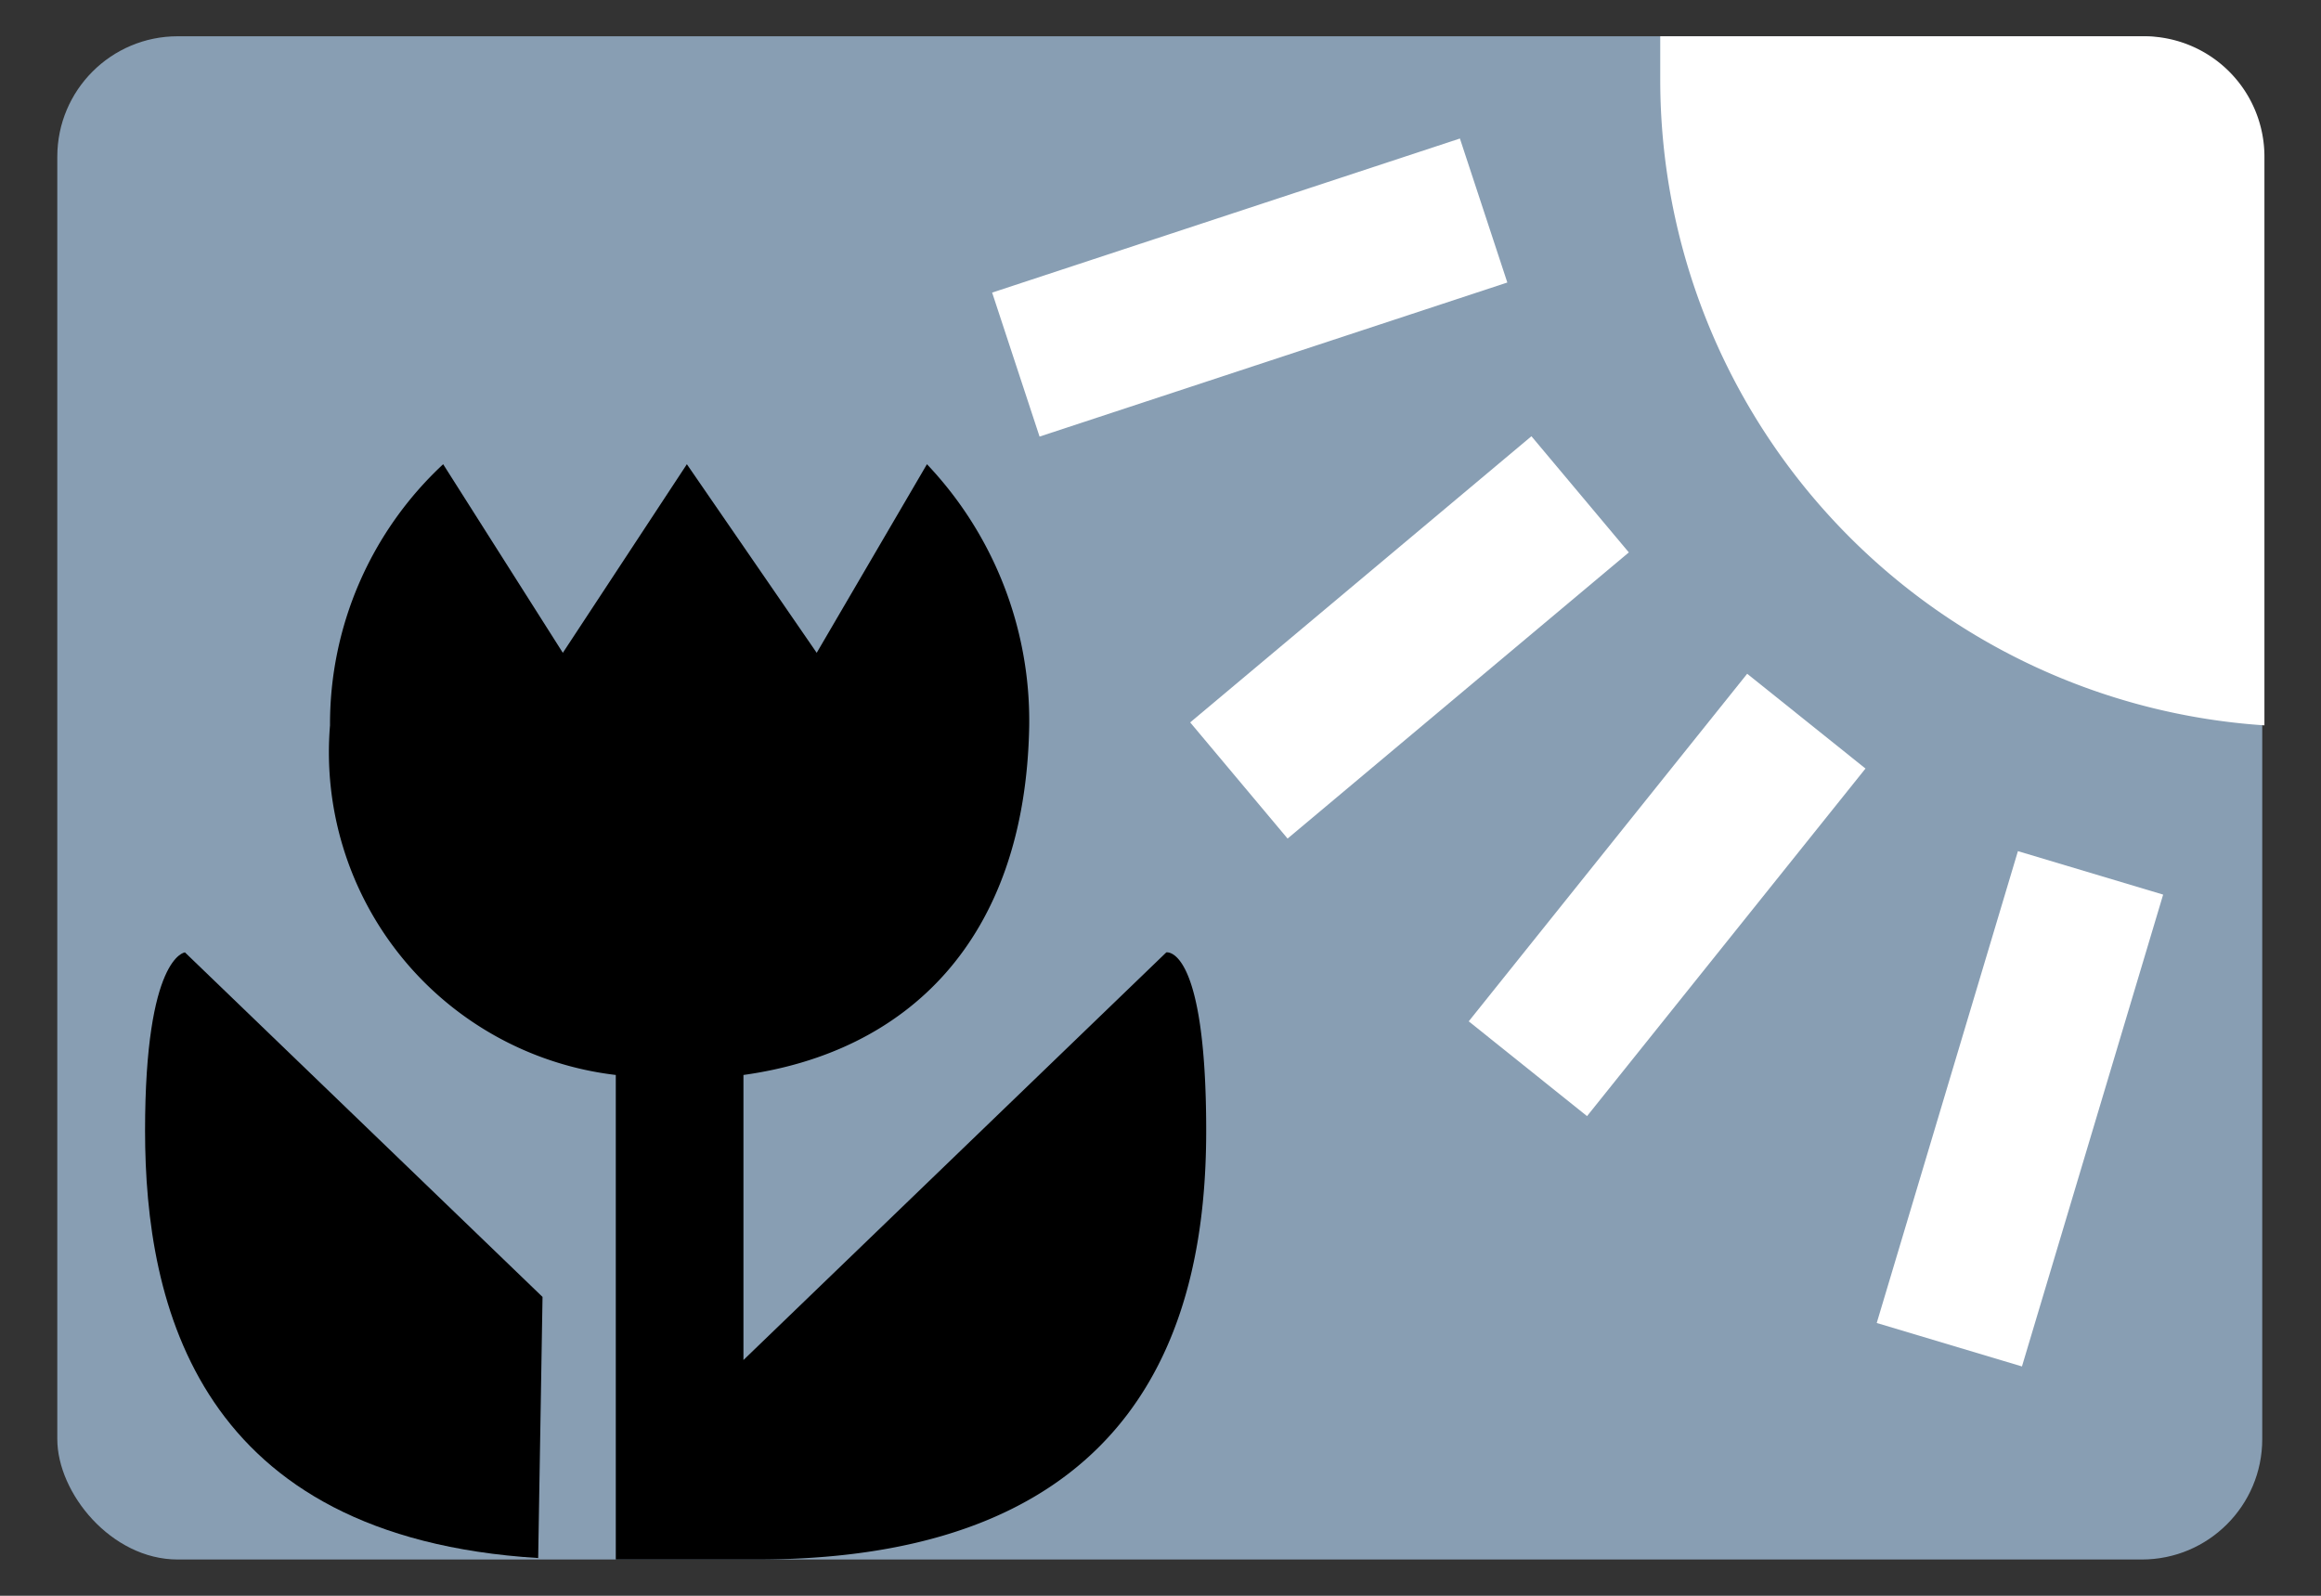
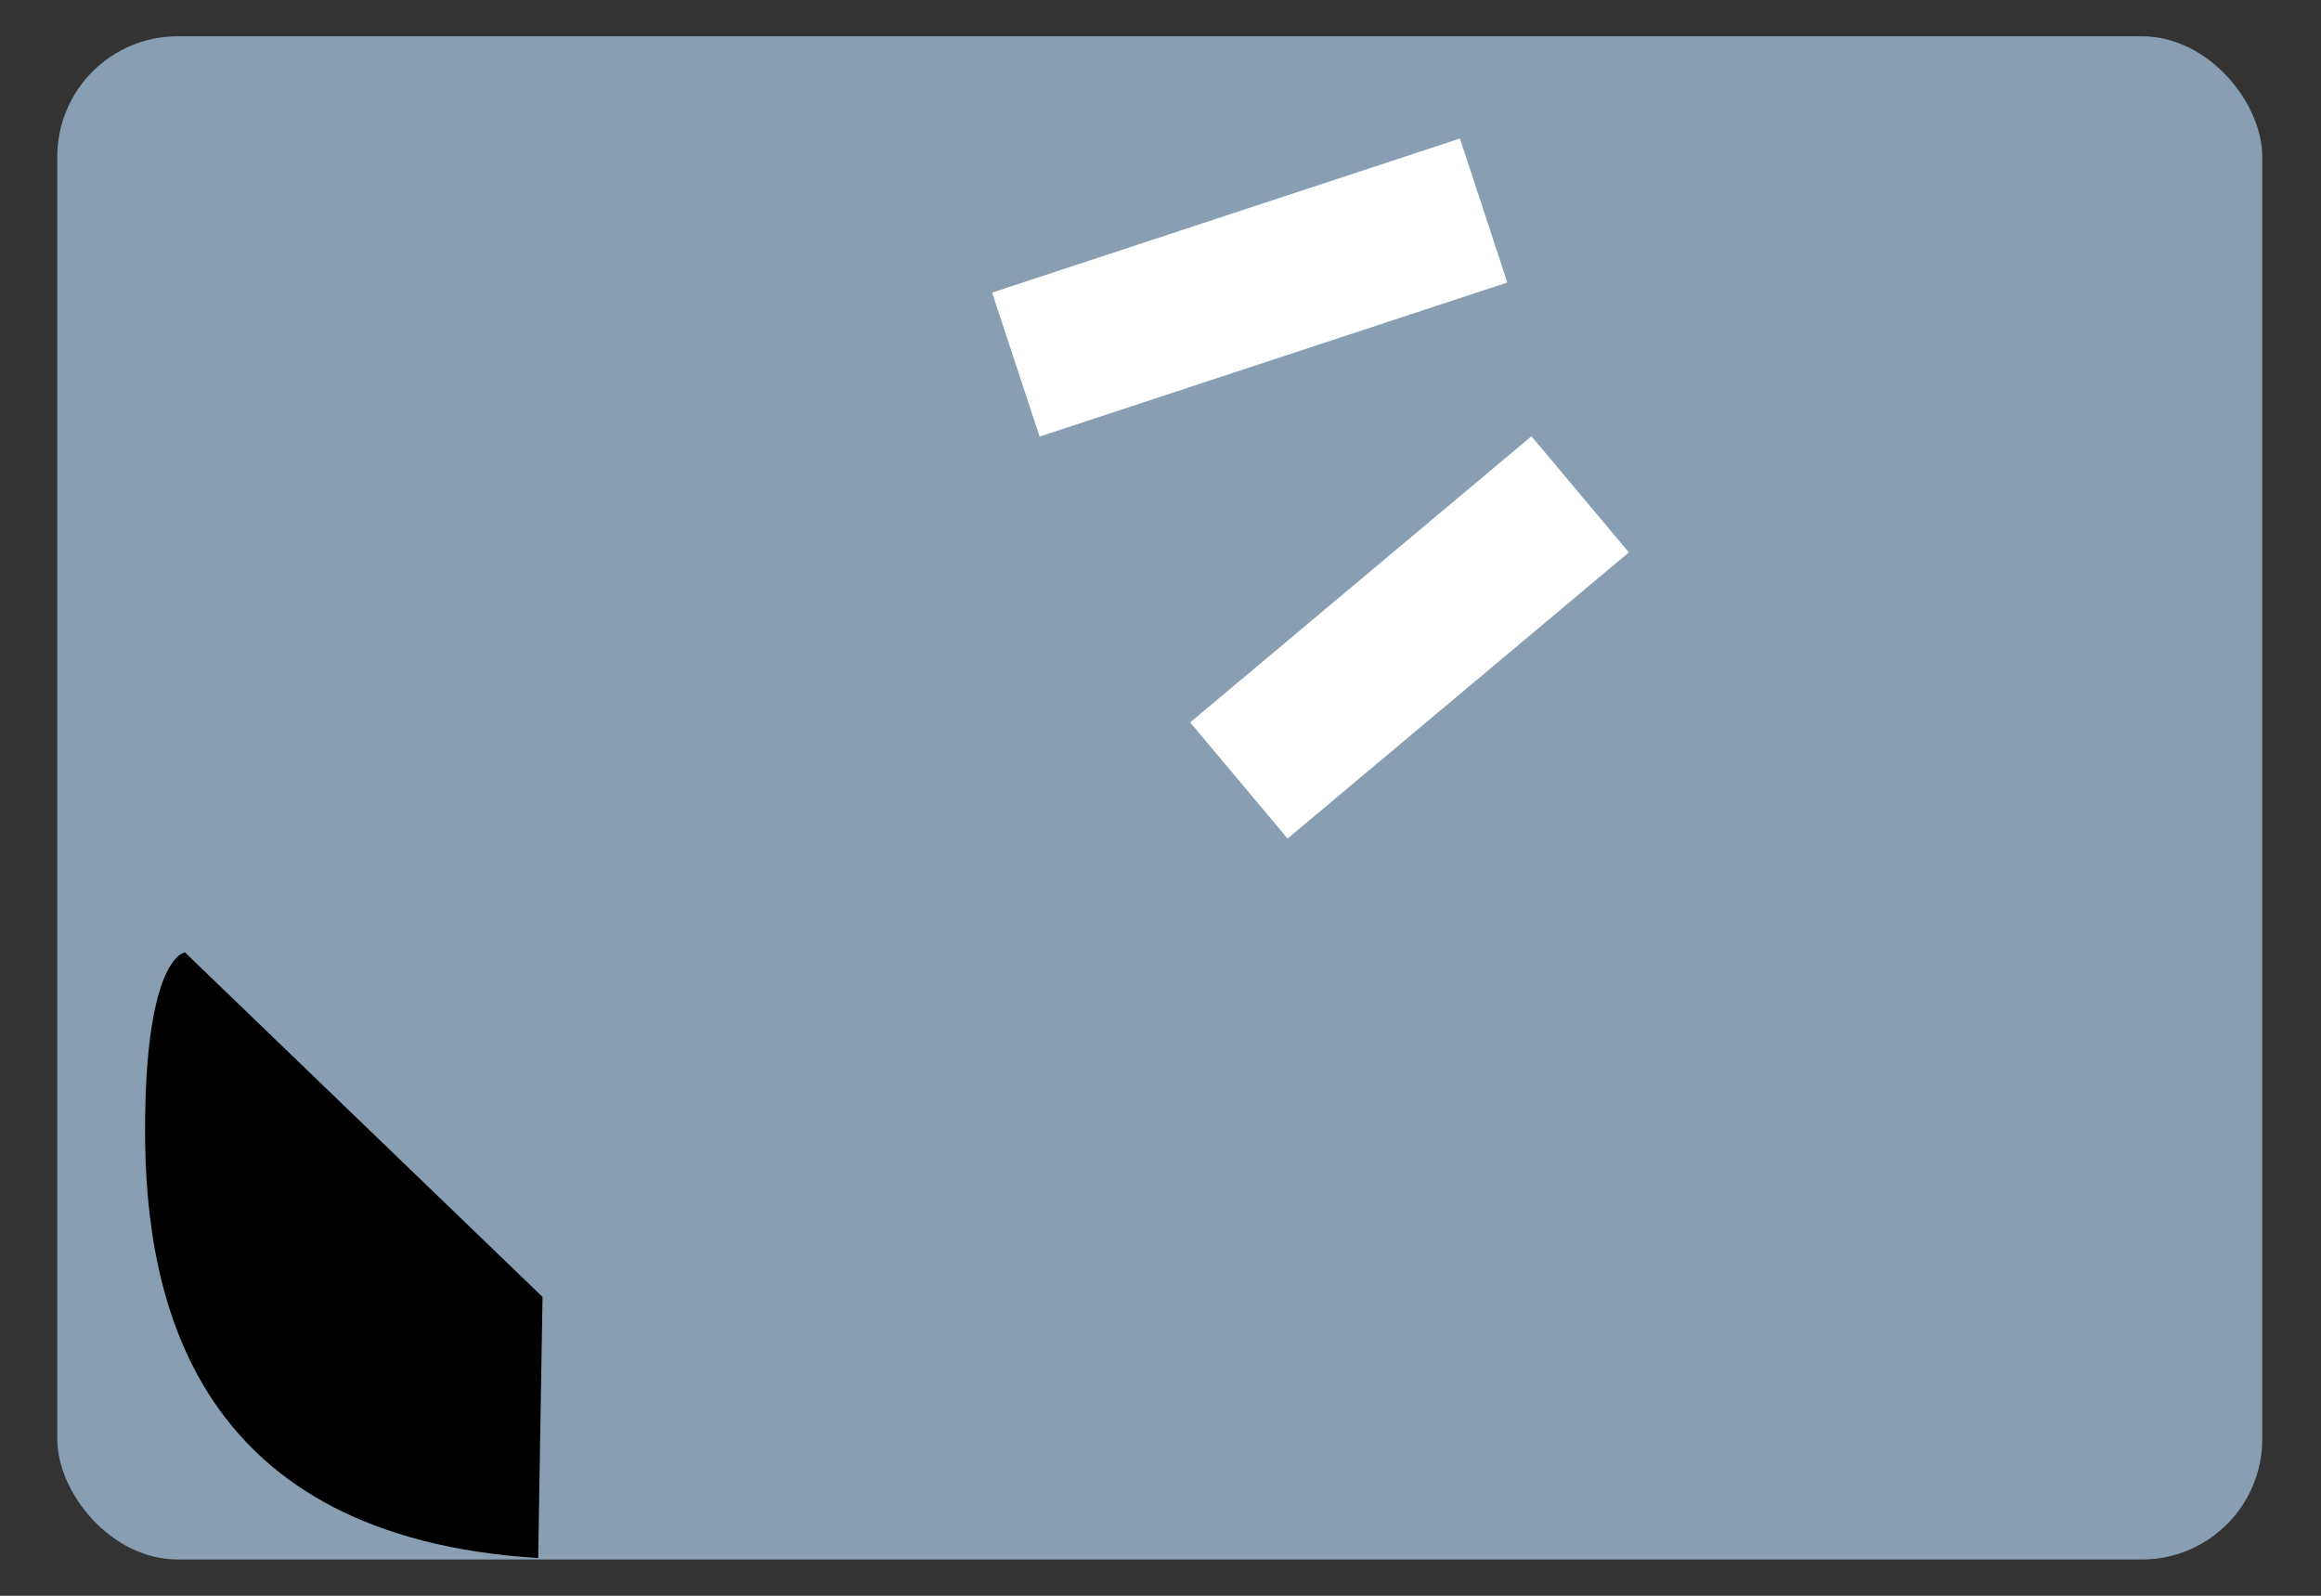
<svg xmlns="http://www.w3.org/2000/svg" id="icon" width="32" height="22" viewBox="0 0 32 22">
  <rect x="0" y="0" width="32" height="22" fill="#333333" stroke="none" />
  <defs>
    <style>
      .cls-1 {
        fill: #889eb3;
      }

      .cls-2 {
        fill: #fff;
      }

      .cls-3 {
        fill: none;
      }
    </style>
  </defs>
  <title>icon_sence02-05</title>
  <g>
    <rect class="cls-1" x="0.79" y="0.5" width="30.4" height="21" rx="1.66" ry="1.66" />
    <g>
-       <path d="M16.08,13.13l-5.83,5.62V14.82c2.23-.31,3.89-1.83,3.94-4.82a5.14,5.14,0,0,0-1.41-3.6L11.26,9,9.47,6.4,7.76,9,6.11,6.4A4.89,4.89,0,0,0,4.55,10a4.48,4.48,0,0,0,3.94,4.82V21.5h1.94c5.35,0,6.2-3.34,6.2-5.91S16.08,13.13,16.08,13.13Z" />
      <path d="M7.42,21.48C2.73,21.19,2,18,2,15.59s.55-2.46.55-2.46l4.93,4.75Z" />
    </g>
    <g>
-       <path class="cls-2" d="M24.49.5h5.07a1.66,1.66,0,0,1,1.66,1.66V10a8.92,8.92,0,0,1-8.33-8.9c0-.2,0-.4,0-.6Z" />
      <rect class="cls-2" x="13.84" y="2.92" width="6.79" height="2.09" transform="translate(-0.38 5.59) rotate(-18.23)" />
-       <rect class="cls-2" x="24.46" y="14.24" width="6.79" height="2.09" transform="translate(5.22 37.59) rotate(-73.34)" />
      <rect class="cls-2" x="16.36" y="7.74" width="6.14" height="2.09" transform="translate(-1.1 14.54) rotate(-39.98)" />
-       <rect class="cls-2" x="19.91" y="11.29" width="6.14" height="2.09" transform="translate(-1.01 22.56) rotate(-51.3)" />
    </g>
  </g>
-   <rect class="cls-3" width="32" height="22" />
</svg>